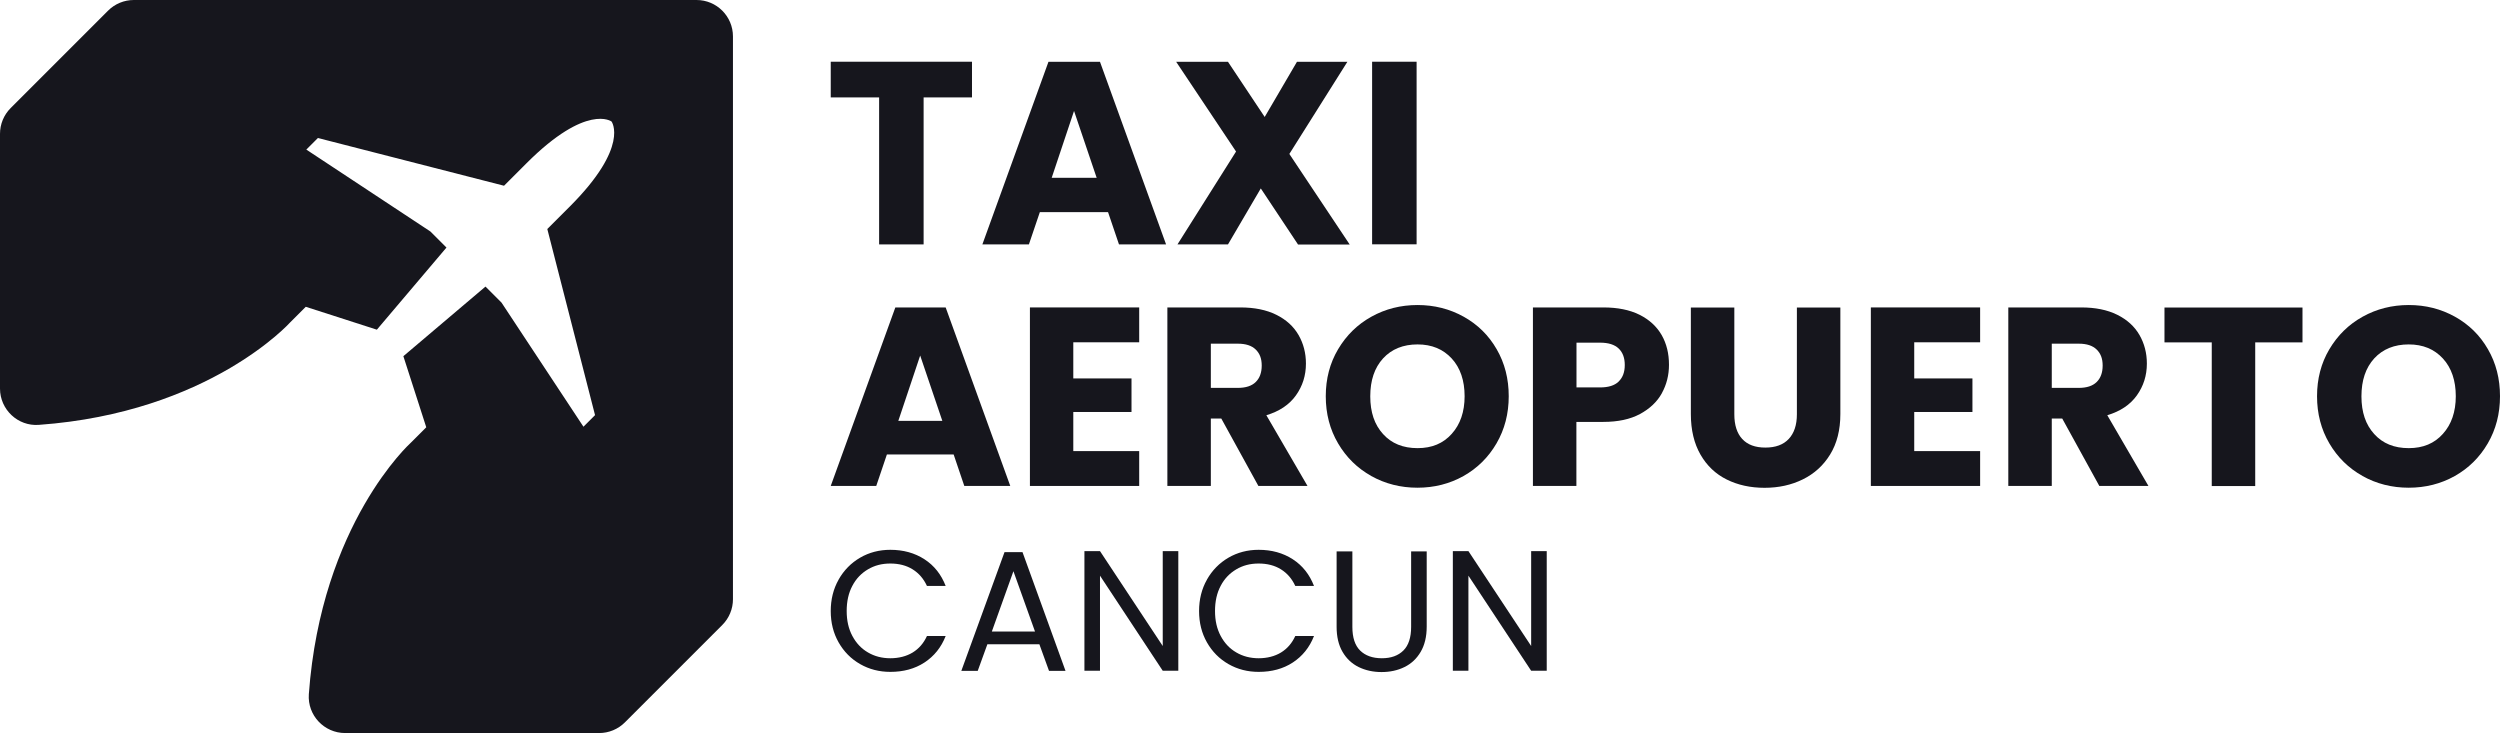
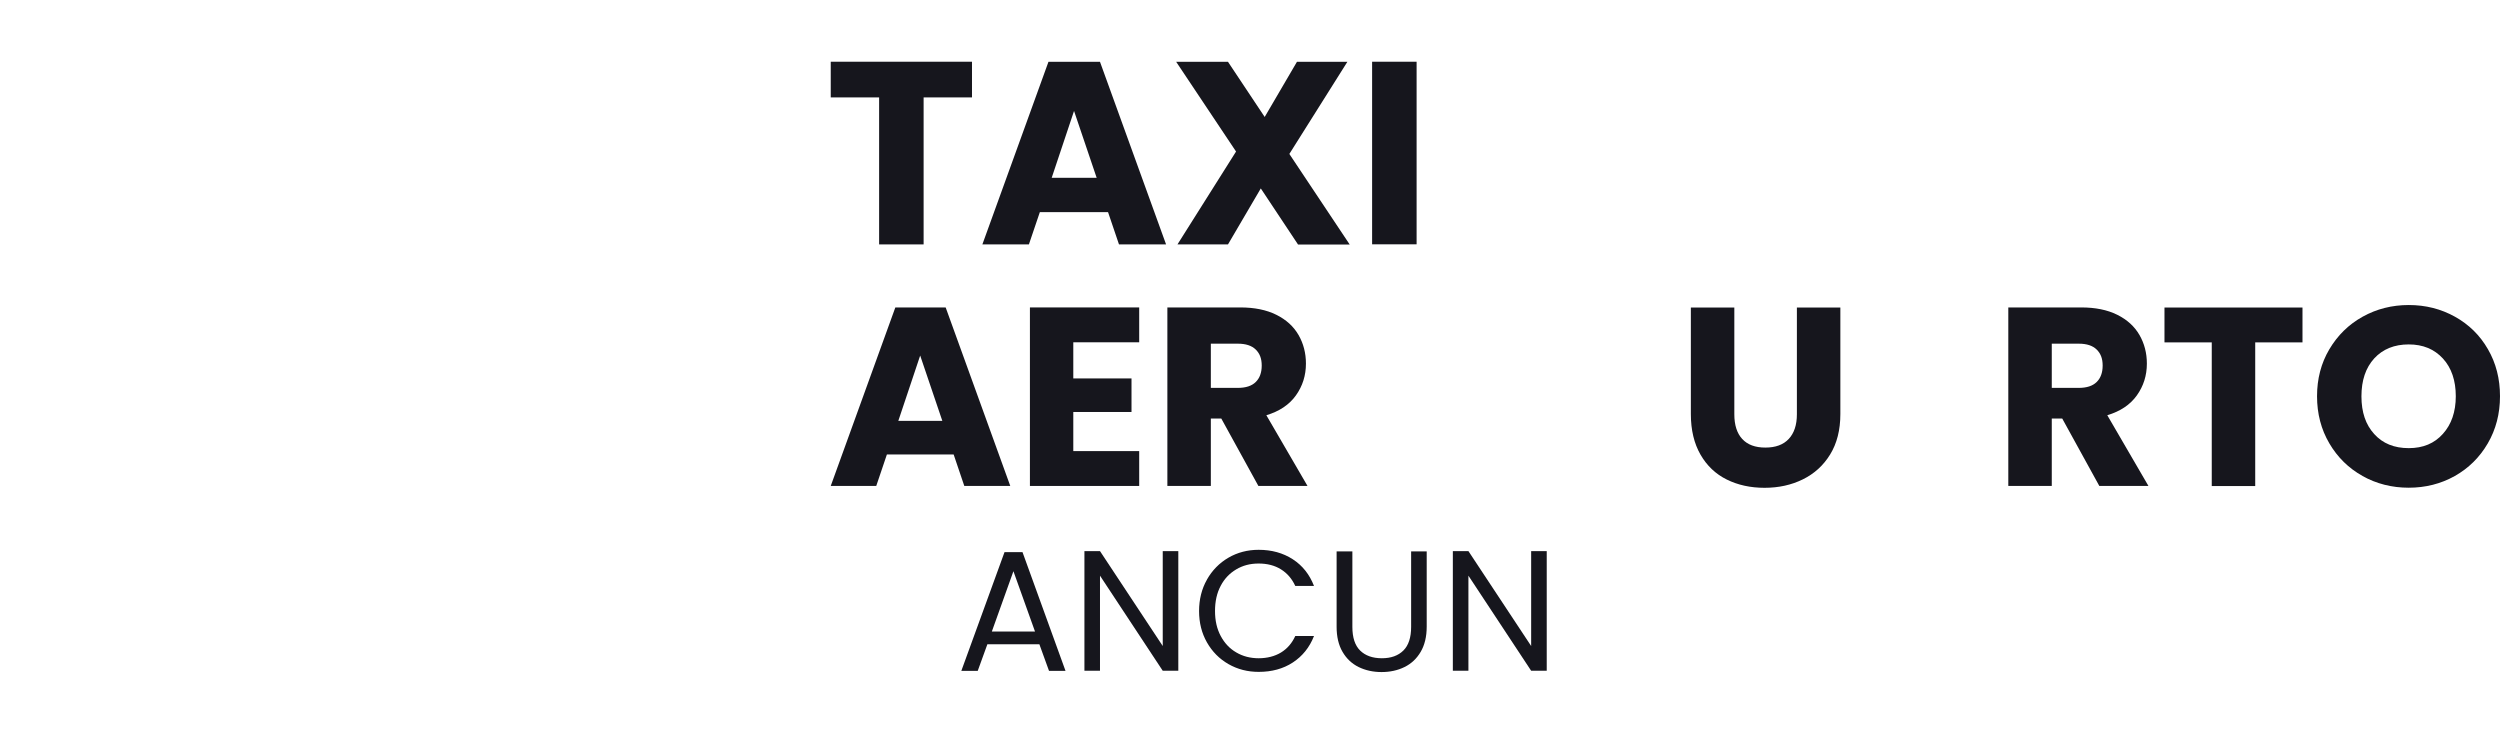
<svg xmlns="http://www.w3.org/2000/svg" id="Capa_2" data-name="Capa 2" viewBox="0 0 269.73 79.1">
  <defs>
    <style>
      .cls-1 {
        fill: #16161d;
      }
    </style>
  </defs>
  <g id="Capa_1-2" data-name="Capa 1">
    <g>
-       <path class="cls-1" d="M11.66,1.15L1.15,11.66C.41,12.4,0,13.4,0,14.44v27.48c0,2.27,1.93,4.09,4.19,3.92,18.4-1.33,27.12-11.06,27.12-11.06l1.68-1.68,7.67,2.47,7.51-8.86-1.73-1.73-13.39-8.84,1.25-1.25,20.08,5.15,2.42-2.42c6.51-6.51,9.18-4.51,9.18-4.51,0,0,1.99,2.68-4.51,9.18-.6.6-2.42,2.42-2.42,2.42l5.15,20.08-1.25,1.25-8.84-13.39-1.73-1.73-8.86,7.51,2.47,7.67-1.68,1.68s-9.65,8.7-10.99,27.12c-.16,2.27,1.65,4.19,3.92,4.19h27.4c1.04,0,2.04-.41,2.78-1.15l10.51-10.51c.74-.74,1.15-1.74,1.15-2.78V3.93c0-2.17-1.76-3.93-3.93-3.93H14.44c-1.04,0-2.04.41-2.78,1.15Z" />
      <g>
        <path class="cls-1" d="M104.87,6.66v3.85h-5.22v15.86h-4.8v-15.86h-5.22v-3.85h15.24Z" />
        <path class="cls-1" d="M119.55,22.89h-7.36l-1.18,3.48h-5.02l7.13-19.7h5.56l7.13,19.7h-5.08l-1.18-3.48ZM118.32,19.18l-2.44-7.21-2.41,7.21h4.86Z" />
        <path class="cls-1" d="M140.04,26.37l-4.01-6.04-3.54,6.04h-5.45l6.32-10.02-6.46-9.68h5.59l3.96,5.95,3.48-5.95h5.44l-6.26,9.94,6.51,9.77h-5.59Z" />
        <path class="cls-1" d="M152.84,6.66v19.7h-4.8V6.66h4.8Z" />
      </g>
      <g>
        <path class="cls-1" d="M102.88,49.03h-7.19l-1.15,3.4h-4.91l6.97-19.26h5.43l6.97,19.26h-4.96l-1.15-3.4ZM101.67,45.41l-2.39-7.05-2.36,7.05h4.75Z" />
        <path class="cls-1" d="M115.8,36.94v3.89h6.28v3.62h-6.28v4.22h7.11v3.76h-11.79v-19.26h11.79v3.76h-7.11Z" />
        <path class="cls-1" d="M135.77,52.43l-4-7.27h-1.13v7.27h-4.69v-19.26h7.87c1.52,0,2.81.26,3.88.79,1.07.53,1.87,1.26,2.4,2.18.53.92.8,1.95.8,3.09,0,1.28-.36,2.42-1.08,3.43-.72,1.01-1.79,1.72-3.19,2.14l4.44,7.63h-5.29ZM130.64,41.85h2.91c.86,0,1.5-.21,1.93-.63.43-.42.65-1.01.65-1.78s-.22-1.31-.65-1.73c-.43-.42-1.07-.63-1.93-.63h-2.91v4.77Z" />
-         <path class="cls-1" d="M147.96,51.36c-1.51-.84-2.71-2.02-3.59-3.52-.89-1.51-1.33-3.21-1.33-5.09s.44-3.57,1.33-5.07c.89-1.5,2.08-2.67,3.59-3.51,1.51-.84,3.17-1.26,4.98-1.26s3.47.42,4.98,1.26c1.51.84,2.7,2.01,3.56,3.51.87,1.5,1.3,3.19,1.3,5.07s-.44,3.58-1.32,5.09c-.88,1.51-2.07,2.68-3.56,3.52-1.5.84-3.16,1.26-4.97,1.26s-3.47-.42-4.98-1.26ZM156.63,46.81c.92-1.02,1.39-2.38,1.39-4.06s-.46-3.06-1.39-4.07-2.15-1.52-3.69-1.52-2.79.5-3.72,1.51c-.92,1.01-1.38,2.37-1.38,4.09s.46,3.06,1.38,4.07c.92,1.02,2.16,1.52,3.72,1.52s2.77-.51,3.69-1.54Z" />
-         <path class="cls-1" d="M179.3,42.43c-.51.92-1.3,1.67-2.36,2.24s-2.38.85-3.95.85h-2.91v6.91h-4.69v-19.26h7.6c1.54,0,2.83.26,3.9.79,1.06.53,1.85,1.26,2.39,2.19.53.93.79,2,.79,3.21,0,1.11-.26,2.14-.77,3.06ZM174.64,41.16c.44-.42.66-1.01.66-1.78s-.22-1.36-.66-1.78c-.44-.42-1.11-.63-2-.63h-2.55v4.83h2.55c.9,0,1.56-.21,2-.63Z" />
        <path class="cls-1" d="M187.12,33.18v11.52c0,1.15.28,2.04.85,2.66.57.62,1.4.93,2.5.93s1.94-.31,2.52-.93c.58-.62.88-1.51.88-2.66v-11.52h4.69v11.49c0,1.72-.37,3.17-1.1,4.36-.73,1.19-1.71,2.08-2.95,2.69s-2.61.91-4.13.91-2.88-.3-4.07-.89c-1.2-.59-2.15-1.49-2.84-2.69s-1.04-2.66-1.04-4.38v-11.49h4.69Z" />
-         <path class="cls-1" d="M206.53,36.94v3.89h6.28v3.62h-6.28v4.22h7.11v3.76h-11.79v-19.26h11.79v3.76h-7.11Z" />
        <path class="cls-1" d="M226.5,52.43l-4-7.27h-1.13v7.27h-4.69v-19.26h7.87c1.52,0,2.81.26,3.88.79,1.07.53,1.87,1.26,2.4,2.18.53.92.8,1.95.8,3.09,0,1.28-.36,2.42-1.08,3.43-.72,1.01-1.79,1.72-3.19,2.14l4.44,7.63h-5.29ZM221.37,41.85h2.91c.86,0,1.5-.21,1.93-.63.43-.42.65-1.01.65-1.78s-.22-1.31-.65-1.73c-.43-.42-1.07-.63-1.93-.63h-2.91v4.77Z" />
        <path class="cls-1" d="M248.42,33.18v3.76h-5.1v15.5h-4.69v-15.5h-5.1v-3.76h14.89Z" />
        <path class="cls-1" d="M254.91,51.36c-1.51-.84-2.71-2.02-3.59-3.52-.89-1.51-1.33-3.21-1.33-5.09s.44-3.57,1.33-5.07c.89-1.5,2.08-2.67,3.59-3.51,1.51-.84,3.17-1.26,4.98-1.26s3.47.42,4.98,1.26c1.51.84,2.7,2.01,3.56,3.51.87,1.5,1.3,3.19,1.3,5.07s-.44,3.58-1.32,5.09c-.88,1.51-2.07,2.68-3.56,3.52-1.5.84-3.16,1.26-4.97,1.26s-3.47-.42-4.98-1.26ZM263.57,46.81c.92-1.02,1.39-2.38,1.39-4.06s-.46-3.06-1.39-4.07-2.15-1.52-3.69-1.52-2.79.5-3.72,1.51c-.92,1.01-1.38,2.37-1.38,4.09s.46,3.06,1.38,4.07c.92,1.02,2.16,1.52,3.72,1.52s2.77-.51,3.69-1.54Z" />
      </g>
      <g>
-         <path class="cls-1" d="M90.48,62.53c.57-1,1.34-1.79,2.32-2.36s2.07-.85,3.26-.85c1.4,0,2.63.34,3.68,1.02s1.81,1.64,2.29,2.88h-2.02c-.36-.78-.87-1.37-1.54-1.79-.67-.42-1.48-.63-2.41-.63s-1.71.21-2.42.63-1.28,1.01-1.68,1.78c-.41.77-.61,1.67-.61,2.71s.2,1.92.61,2.69c.41.77.97,1.37,1.68,1.78.71.42,1.52.63,2.42.63s1.74-.21,2.41-.62c.67-.41,1.19-1.01,1.54-1.78h2.02c-.48,1.23-1.25,2.18-2.29,2.86s-2.27,1.01-3.68,1.01c-1.2,0-2.28-.28-3.26-.84-.98-.56-1.75-1.34-2.32-2.34-.57-1-.85-2.13-.85-3.38s.28-2.39.85-3.39Z" />
        <path class="cls-1" d="M112.15,69.51h-5.62l-1.04,2.87h-1.77l4.66-12.81h1.94l4.64,12.81h-1.78l-1.04-2.87ZM111.67,68.14l-2.33-6.51-2.33,6.51h4.66Z" />
        <path class="cls-1" d="M127.13,72.37h-1.68l-6.77-10.26v10.26h-1.68v-12.91h1.68l6.77,10.24v-10.24h1.68v12.91Z" />
        <path class="cls-1" d="M130.22,62.53c.57-1,1.34-1.79,2.32-2.36s2.07-.85,3.26-.85c1.4,0,2.63.34,3.68,1.02s1.81,1.64,2.29,2.88h-2.02c-.36-.78-.87-1.37-1.54-1.79-.67-.42-1.48-.63-2.41-.63s-1.71.21-2.42.63-1.28,1.01-1.68,1.78c-.41.77-.61,1.67-.61,2.71s.2,1.92.61,2.69c.41.77.97,1.37,1.68,1.78.71.42,1.52.63,2.42.63s1.74-.21,2.41-.62c.67-.41,1.19-1.01,1.54-1.78h2.02c-.48,1.23-1.25,2.18-2.29,2.86s-2.27,1.01-3.68,1.01c-1.2,0-2.28-.28-3.26-.84-.98-.56-1.75-1.34-2.32-2.34-.57-1-.85-2.13-.85-3.38s.28-2.39.85-3.39Z" />
        <path class="cls-1" d="M145.91,59.49v8.15c0,1.15.28,2,.84,2.55s1.34.83,2.34.83,1.76-.28,2.32-.83c.56-.55.84-1.41.84-2.55v-8.15h1.68v8.13c0,1.07-.22,1.98-.65,2.71-.43.73-1.01,1.28-1.75,1.64-.73.36-1.56.54-2.47.54s-1.73-.18-2.47-.54c-.73-.36-1.31-.9-1.74-1.64-.43-.73-.64-1.64-.64-2.71v-8.13h1.68Z" />
        <path class="cls-1" d="M166.88,72.37h-1.68l-6.77-10.26v10.26h-1.68v-12.91h1.68l6.77,10.24v-10.24h1.68v12.91Z" />
      </g>
    </g>
  </g>
</svg>